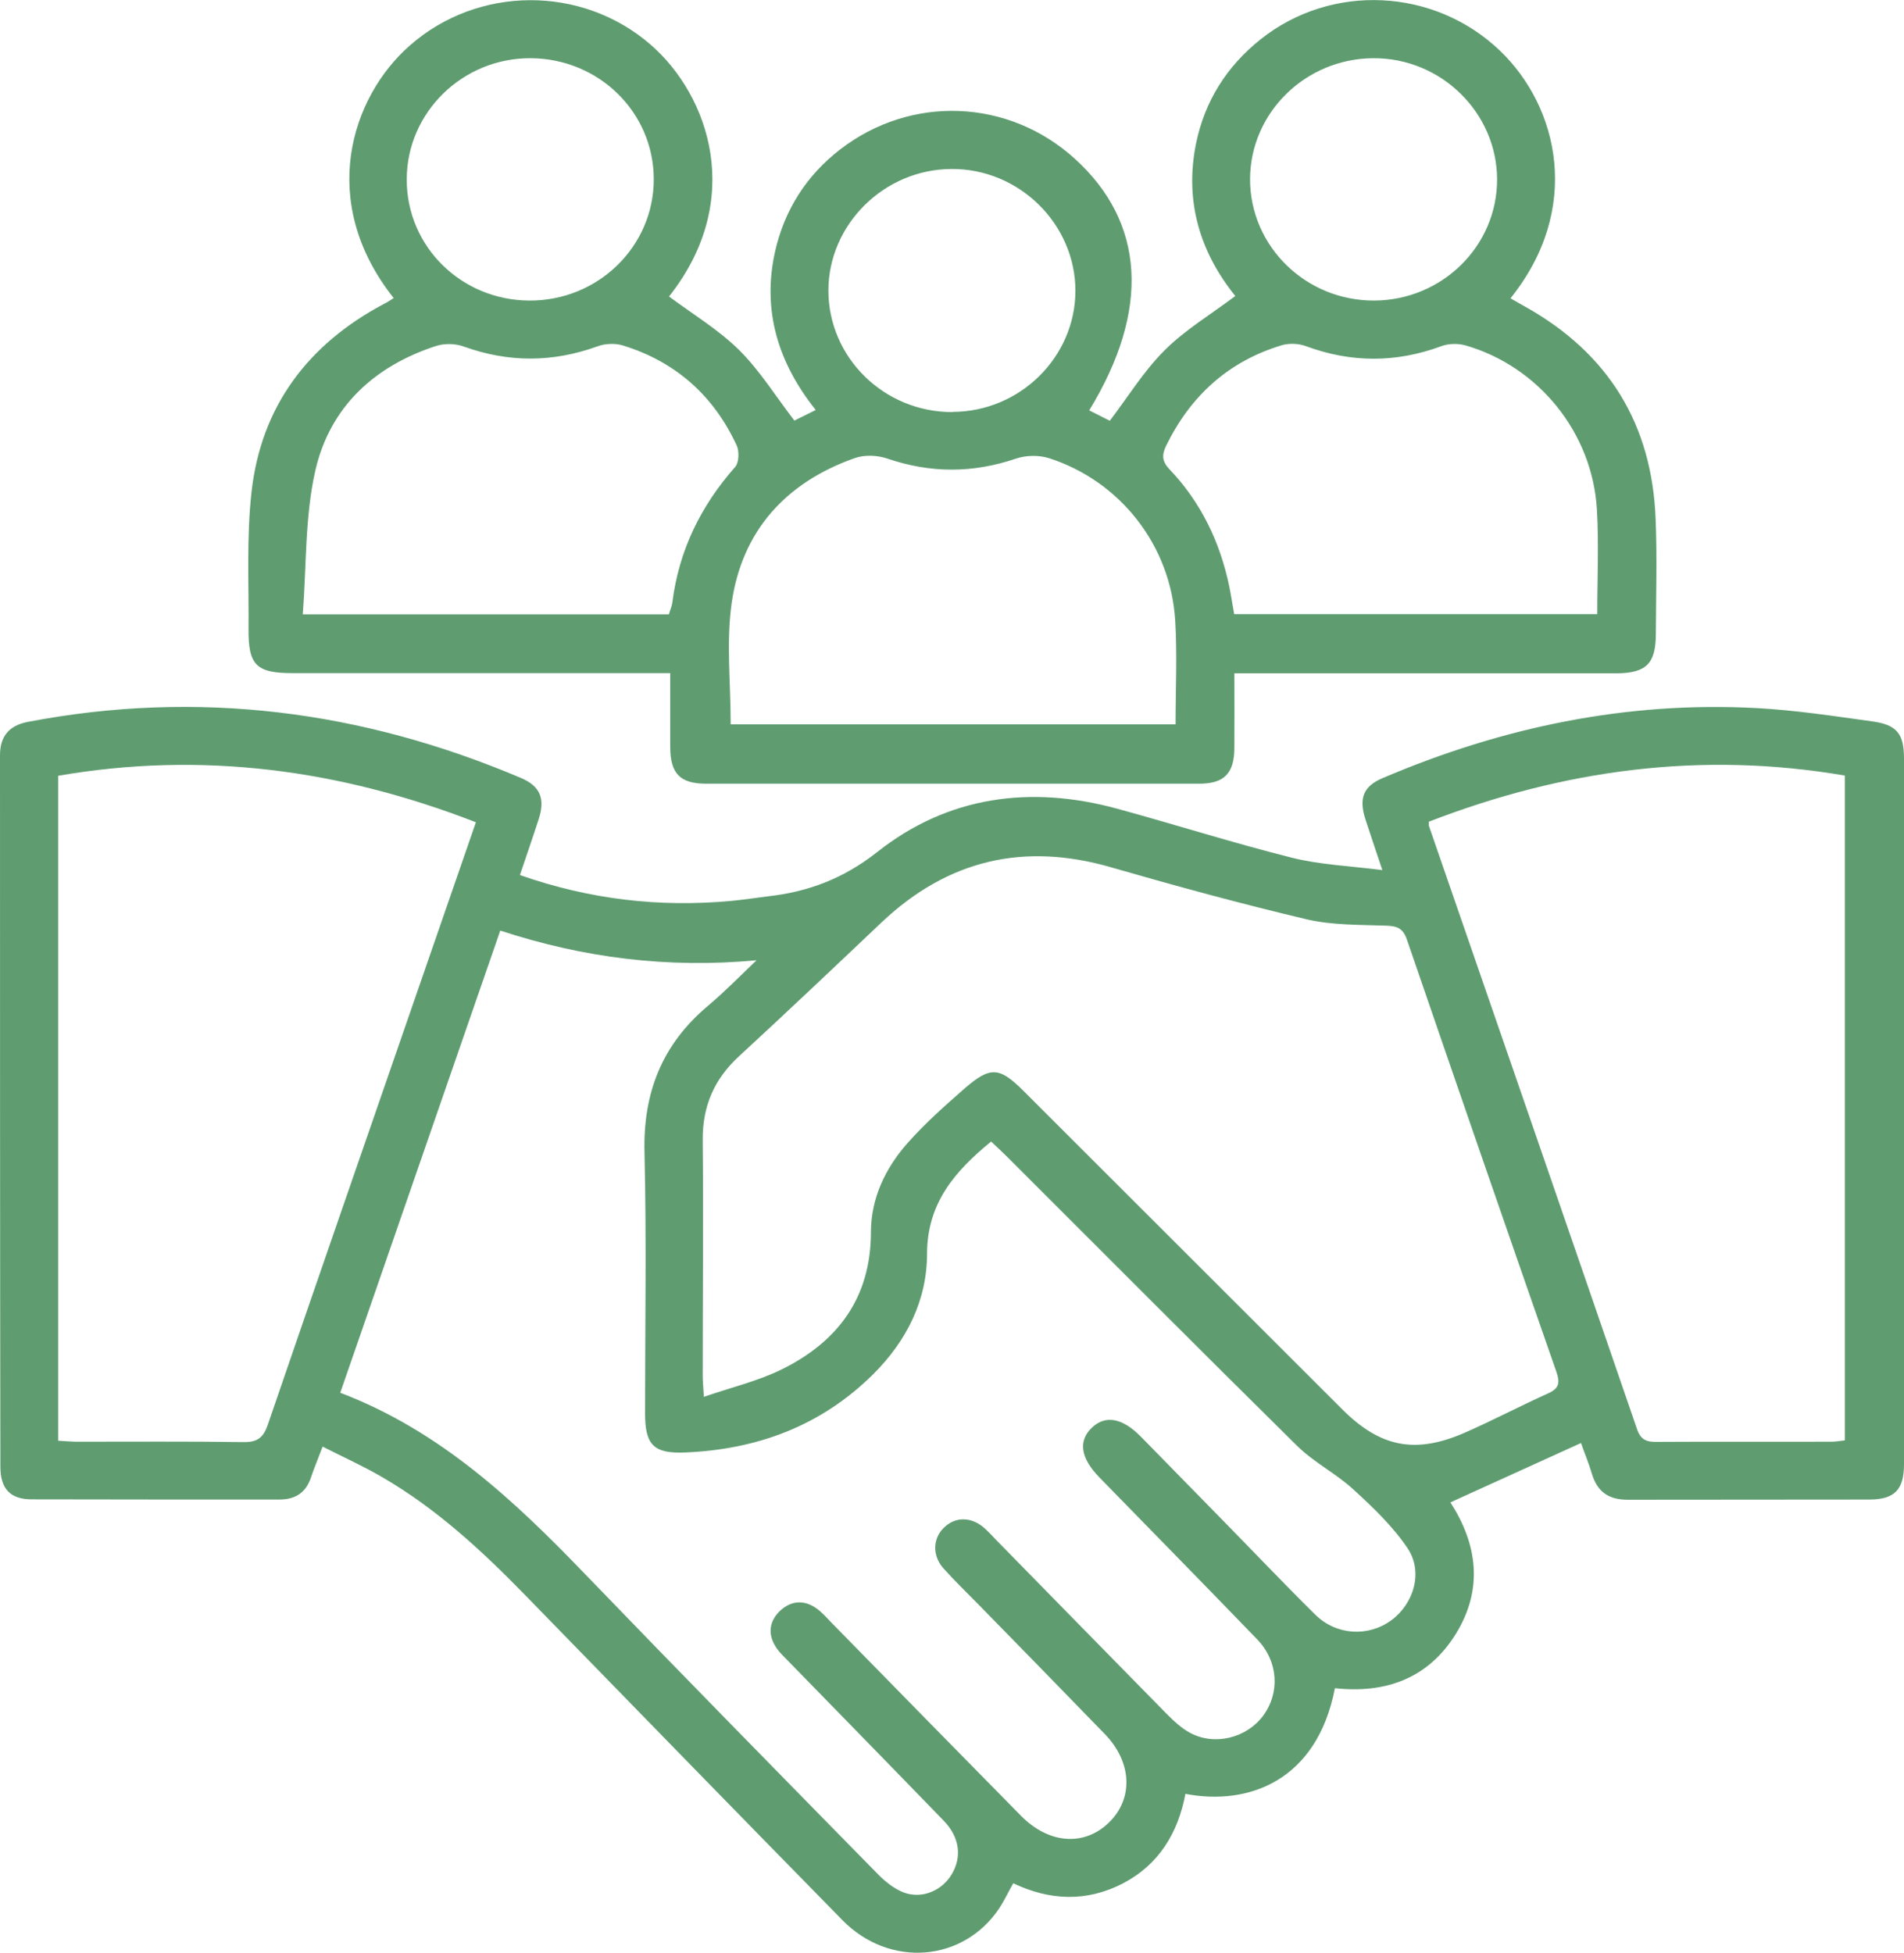
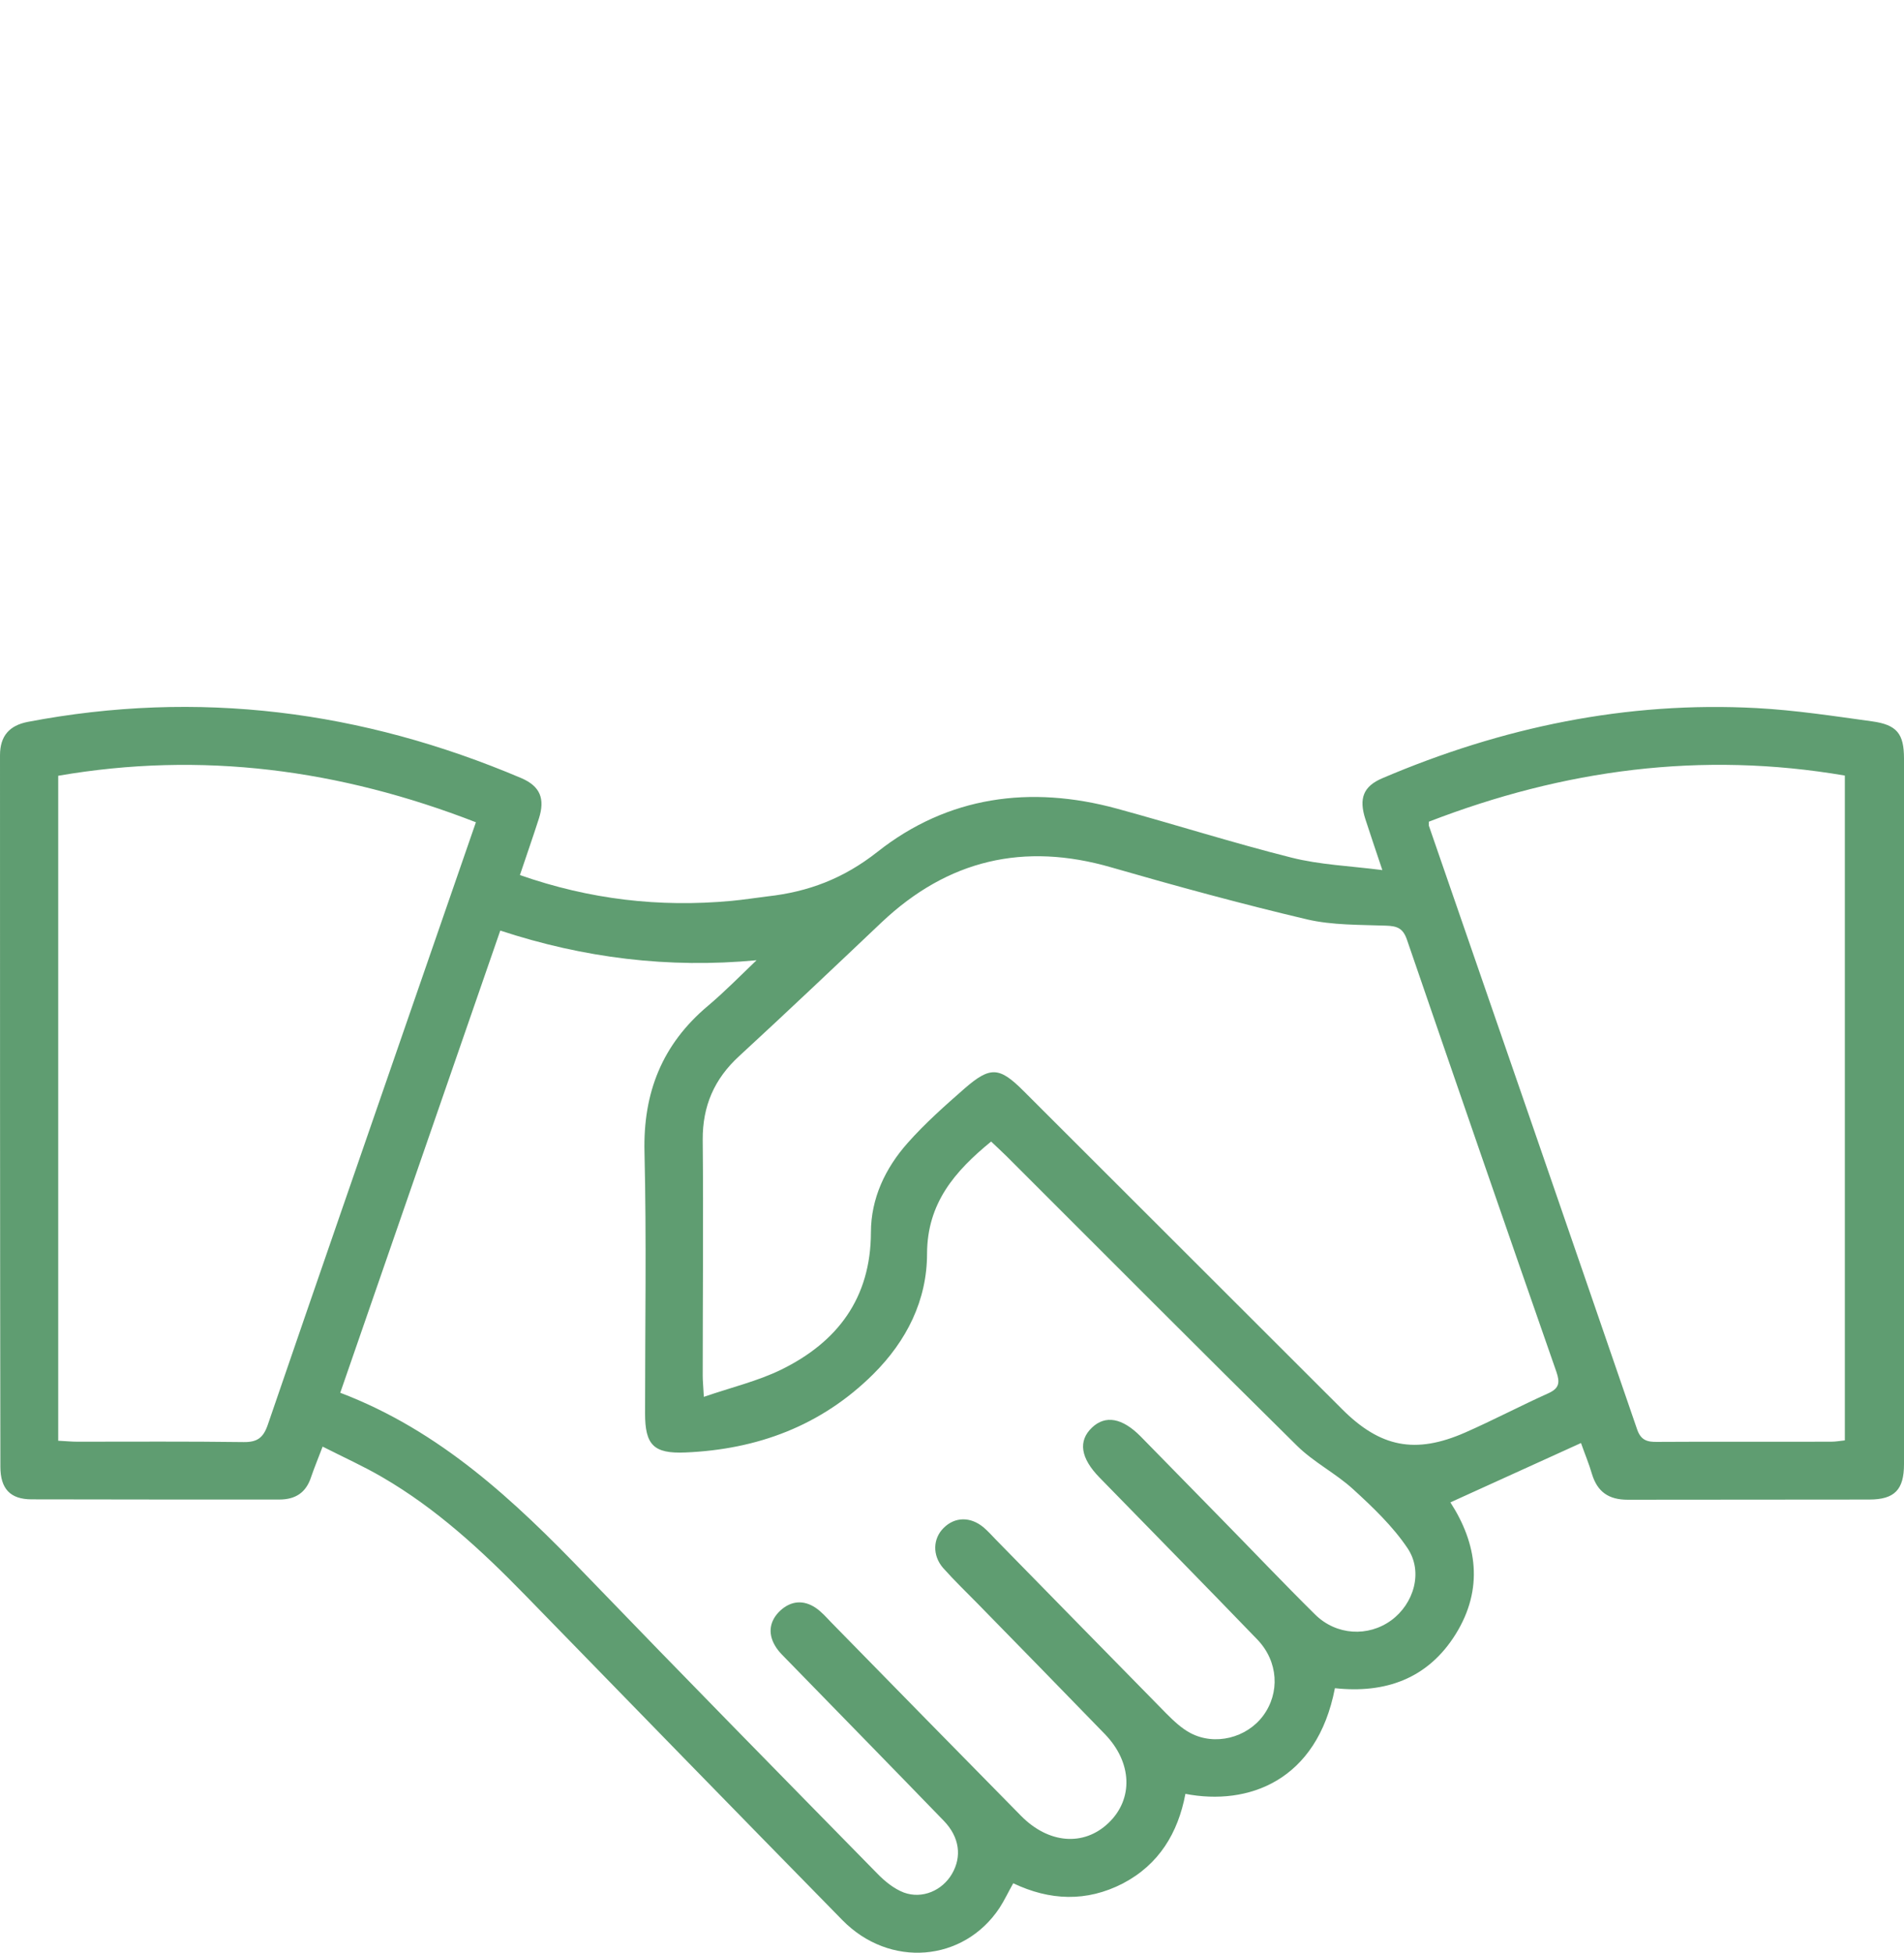
<svg xmlns="http://www.w3.org/2000/svg" id="Layer_2" data-name="Layer 2" viewBox="0 0 100.74 103.3">
  <defs>
    <style>
      .cls-1 {
        fill: #5f9d71;
      }
    </style>
  </defs>
  <g id="Layer_1-2" data-name="Layer 1">
    <g id="Layer_1-2" data-name="Layer 1-2">
      <g>
        <path class="cls-1" d="m27.5,46.29c3.71,1.3,7.4,1.72,11.19,1.37.64-.06,1.28-.16,1.93-.24,2.15-.24,4.01-.94,5.8-2.35,3.73-2.95,8.1-3.54,12.68-2.29,3.08.84,6.13,1.81,9.23,2.59,1.5.38,3.09.44,4.81.66-.35-1.04-.63-1.87-.9-2.7-.35-1.09-.11-1.73.9-2.16,6.33-2.7,12.91-4.08,19.81-3.71,2.04.11,4.06.42,6.09.7,1.33.18,1.7.66,1.7,1.97v37.33c0,1.35-.5,1.87-1.84,1.87-4.26.01-8.52,0-12.78.01-1,0-1.6-.41-1.89-1.36-.16-.55-.38-1.07-.58-1.64-2.33,1.06-4.59,2.09-6.91,3.14,1.41,2.18,1.77,4.57.28,6.97-1.47,2.36-3.72,3.15-6.39,2.86-.95,4.92-4.6,6.23-7.91,5.59-.39,2.07-1.4,3.74-3.31,4.74-1.92.99-3.87.91-5.8-.01-.27.48-.47.91-.73,1.31-1.9,2.86-5.81,3.19-8.31.64-5.61-5.72-11.2-11.46-16.79-17.2-2.29-2.35-4.69-4.57-7.55-6.23-.99-.58-2.04-1.05-3.16-1.62-.23.61-.44,1.11-.61,1.61-.27.83-.83,1.19-1.69,1.19-4.36,0-8.73,0-13.09-.01-1.14,0-1.66-.56-1.66-1.73-.02-12.54-.02-25.08-.02-37.63,0-1.03.5-1.58,1.47-1.77,9.01-1.72,17.69-.6,26.1,2.97,1.01.43,1.28,1.09.94,2.15-.31.97-.65,1.93-1,2.98h-.01Zm-9.5,27.39c5.29,2.01,9.22,5.71,13,9.64,5.11,5.3,10.27,10.55,15.43,15.81.39.4.87.79,1.39.99.98.36,2.04-.11,2.55-.99.53-.91.4-1.94-.43-2.8-2.73-2.82-5.47-5.62-8.21-8.43-.26-.27-.55-.53-.73-.85-.39-.67-.27-1.33.29-1.85.57-.52,1.23-.57,1.87-.14.31.21.56.5.82.77,3.34,3.41,6.68,6.82,10.03,10.22,1.46,1.49,3.32,1.64,4.63.4,1.34-1.27,1.27-3.21-.18-4.71-2.23-2.3-4.47-4.59-6.71-6.88-.62-.63-1.26-1.25-1.85-1.91-.58-.67-.54-1.56.03-2.12.59-.59,1.42-.61,2.12-.02.23.2.44.43.65.65,3.01,3.07,6.01,6.14,9.02,9.2.38.38.79.77,1.26,1.02,1.3.69,2.98.26,3.85-.91.9-1.21.81-2.87-.3-4.03-2.77-2.87-5.57-5.72-8.35-8.57-1.01-1.03-1.15-1.94-.4-2.65.71-.67,1.6-.51,2.57.47l4.29,4.38c1.65,1.68,3.27,3.39,4.94,5.04,1.12,1.11,2.81,1.2,4.03.31,1.19-.87,1.71-2.56.86-3.82-.78-1.16-1.84-2.17-2.88-3.12-.92-.84-2.08-1.42-2.97-2.3-5.15-5.08-10.24-10.2-15.36-15.31-.26-.26-.53-.5-.82-.78-1.93,1.58-3.38,3.26-3.39,5.93,0,2.47-1.08,4.62-2.85,6.38-2.75,2.73-6.13,3.98-9.94,4.14-1.67.07-2.13-.39-2.13-2.07,0-4.6.08-9.21-.03-13.81-.08-3.16.94-5.72,3.36-7.75.9-.76,1.72-1.6,2.57-2.41-4.67.44-9.15-.12-13.56-1.57-2.84,8.19-5.63,16.26-8.47,24.46h0Zm19.26.21c1.46-.5,2.84-.83,4.07-1.43,2.98-1.46,4.74-3.78,4.75-7.26,0-1.8.76-3.4,1.94-4.73.92-1.04,1.97-1.97,3.02-2.89,1.36-1.18,1.84-1.14,3.11.13,5.62,5.61,11.24,11.23,16.86,16.84,2.02,2.02,3.87,2.39,6.5,1.24,1.5-.66,2.94-1.42,4.43-2.09.56-.26.6-.56.41-1.12-2.66-7.62-5.29-15.24-7.91-22.87-.21-.61-.52-.72-1.11-.74-1.39-.05-2.83-.02-4.17-.33-3.47-.82-6.92-1.76-10.35-2.75-4.64-1.35-8.67-.4-12.17,2.91-2.5,2.37-5,4.74-7.53,7.07-1.32,1.21-1.94,2.64-1.93,4.43.04,4.16,0,8.32,0,12.48,0,.27.03.54.06,1.12h0Zm-34.16,2.33c.39.02.69.05.99.05,2.93,0,5.86-.02,8.79.02.73.01,1.05-.22,1.29-.92,2.57-7.5,5.17-14.99,7.76-22.48,1.08-3.11,2.15-6.21,3.25-9.39-7.21-2.8-14.51-3.77-22.1-2.46v35.18h.02Zm72.5-32.75v.21c3.68,10.64,7.36,21.29,11.02,31.94.2.58.54.67,1.07.66,3.07-.02,6.14,0,9.2-.01.23,0,.45-.04.72-.07v-35.17c-7.59-1.3-14.87-.32-22.01,2.44Z" />
-         <path class="cls-1" d="m35.39,15.68c1.25.93,2.61,1.75,3.71,2.83,1.1,1.09,1.93,2.44,2.93,3.74.26-.13.65-.32,1.13-.56-1.99-2.49-2.85-5.27-2.15-8.39.5-2.2,1.66-4.02,3.45-5.4,3.75-2.89,8.9-2.68,12.4.49,3.73,3.38,4.01,8.01.77,13.32.39.2.79.4,1.09.55.97-1.28,1.8-2.63,2.89-3.72,1.09-1.09,2.46-1.91,3.75-2.88-1.85-2.29-2.7-4.99-2.08-8.06.46-2.25,1.63-4.1,3.43-5.53,3.74-2.97,9.17-2.71,12.64.6,3.14,3,4.36,8.4.57,13.11.26.15.51.3.77.44,4.42,2.47,6.73,6.24,6.91,11.28.08,2.01.02,4.02.01,6.03,0,1.57-.5,2.08-2.08,2.09h-20.22c0,1.4.01,2.69,0,3.97-.01,1.32-.54,1.87-1.86,1.87h-26.08c-1.39,0-1.9-.53-1.91-1.93v-3.92H15.48c-1.92,0-2.35-.42-2.33-2.35.02-2.42-.11-4.86.16-7.25.51-4.52,2.99-7.8,7-9.93.18-.09.35-.2.52-.31-4.04-5.09-2.27-10.62.85-13.36,3.61-3.18,9.1-3.2,12.73-.06,3.13,2.71,5.01,8.24,1,13.32h-.02Zm3.27,22.64h23.54c0-1.89.09-3.7-.02-5.49-.24-3.97-2.9-7.37-6.67-8.59-.53-.17-1.22-.16-1.75.02-2.29.78-4.53.78-6.81,0-.53-.18-1.22-.21-1.74-.02-3.64,1.29-5.96,3.85-6.5,7.68-.29,2.06-.05,4.2-.05,6.39h0Zm-3.27-5.82c.06-.22.15-.4.18-.6.34-2.76,1.5-5.13,3.33-7.2.2-.23.22-.82.08-1.13-1.22-2.64-3.23-4.43-6.01-5.29-.41-.13-.95-.11-1.35.04-2.37.86-4.71.87-7.09.01-.44-.16-1.01-.17-1.45-.03-3.27,1.06-5.62,3.23-6.39,6.57-.56,2.44-.47,5.03-.67,7.63h19.38-.01Zm49.12,0c0-1.9.09-3.73-.02-5.56-.24-4.05-3.09-7.56-6.96-8.67-.39-.11-.88-.1-1.26.04-2.4.89-4.78.89-7.18,0-.38-.14-.87-.16-1.26-.05-2.83.85-4.84,2.68-6.13,5.32-.23.48-.23.82.18,1.25,1.66,1.74,2.67,3.84,3.16,6.19.1.49.17.99.26,1.47h19.22-.01Zm-34.11-10.71c3.57-.01,6.49-2.9,6.5-6.4,0-3.54-2.98-6.48-6.57-6.45-3.55.02-6.49,2.93-6.5,6.42,0,3.56,2.95,6.45,6.57,6.44h0Zm-22.39-5.89c3.63.02,6.58-2.86,6.58-6.41s-2.9-6.38-6.49-6.41c-3.61-.03-6.58,2.86-6.58,6.42s2.9,6.38,6.48,6.4h0Zm44.71,0c3.58-.02,6.49-2.88,6.49-6.4s-2.95-6.45-6.57-6.42c-3.58.03-6.49,2.89-6.5,6.4,0,3.55,2.95,6.44,6.58,6.42Z" />
      </g>
    </g>
  </g>
</svg>